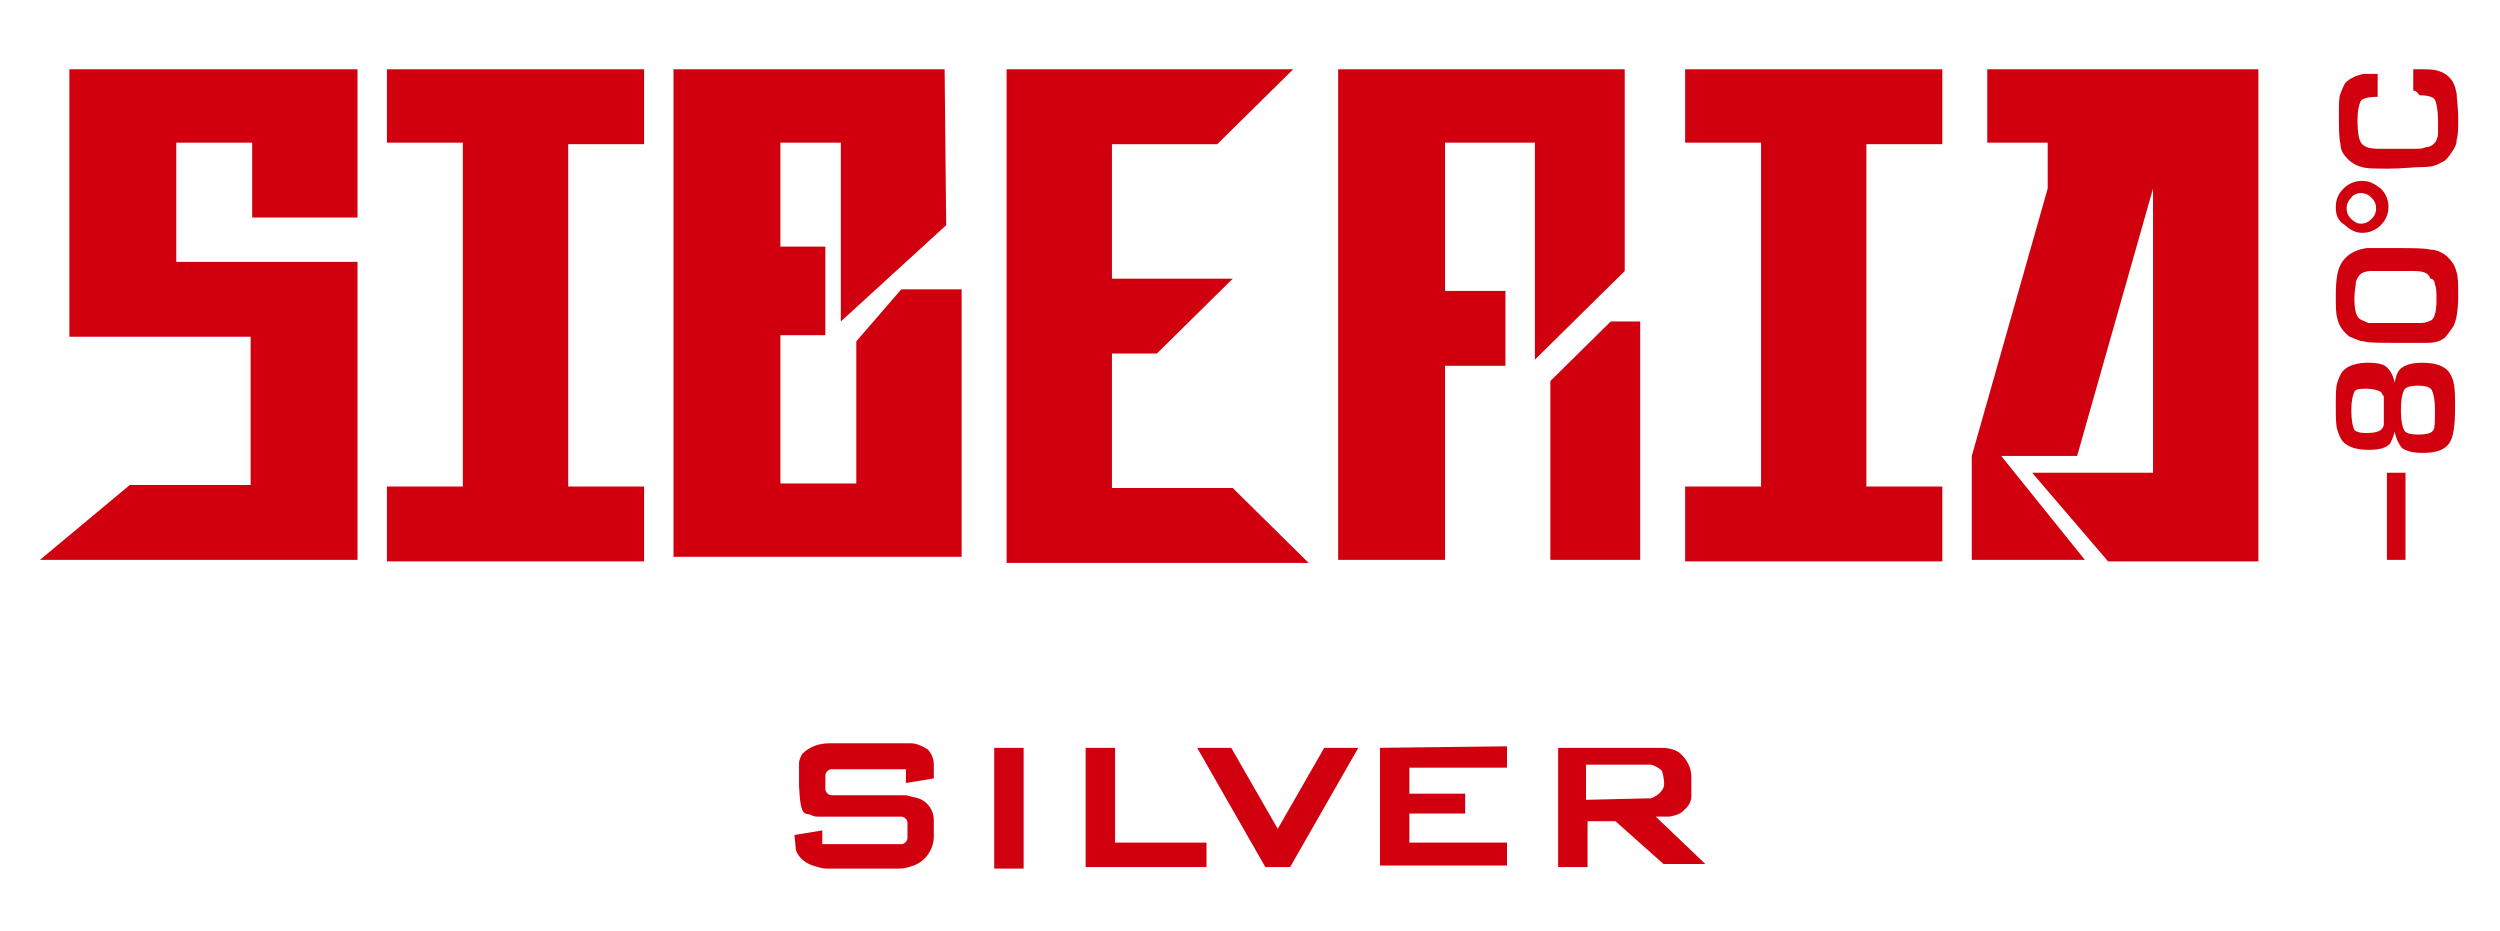
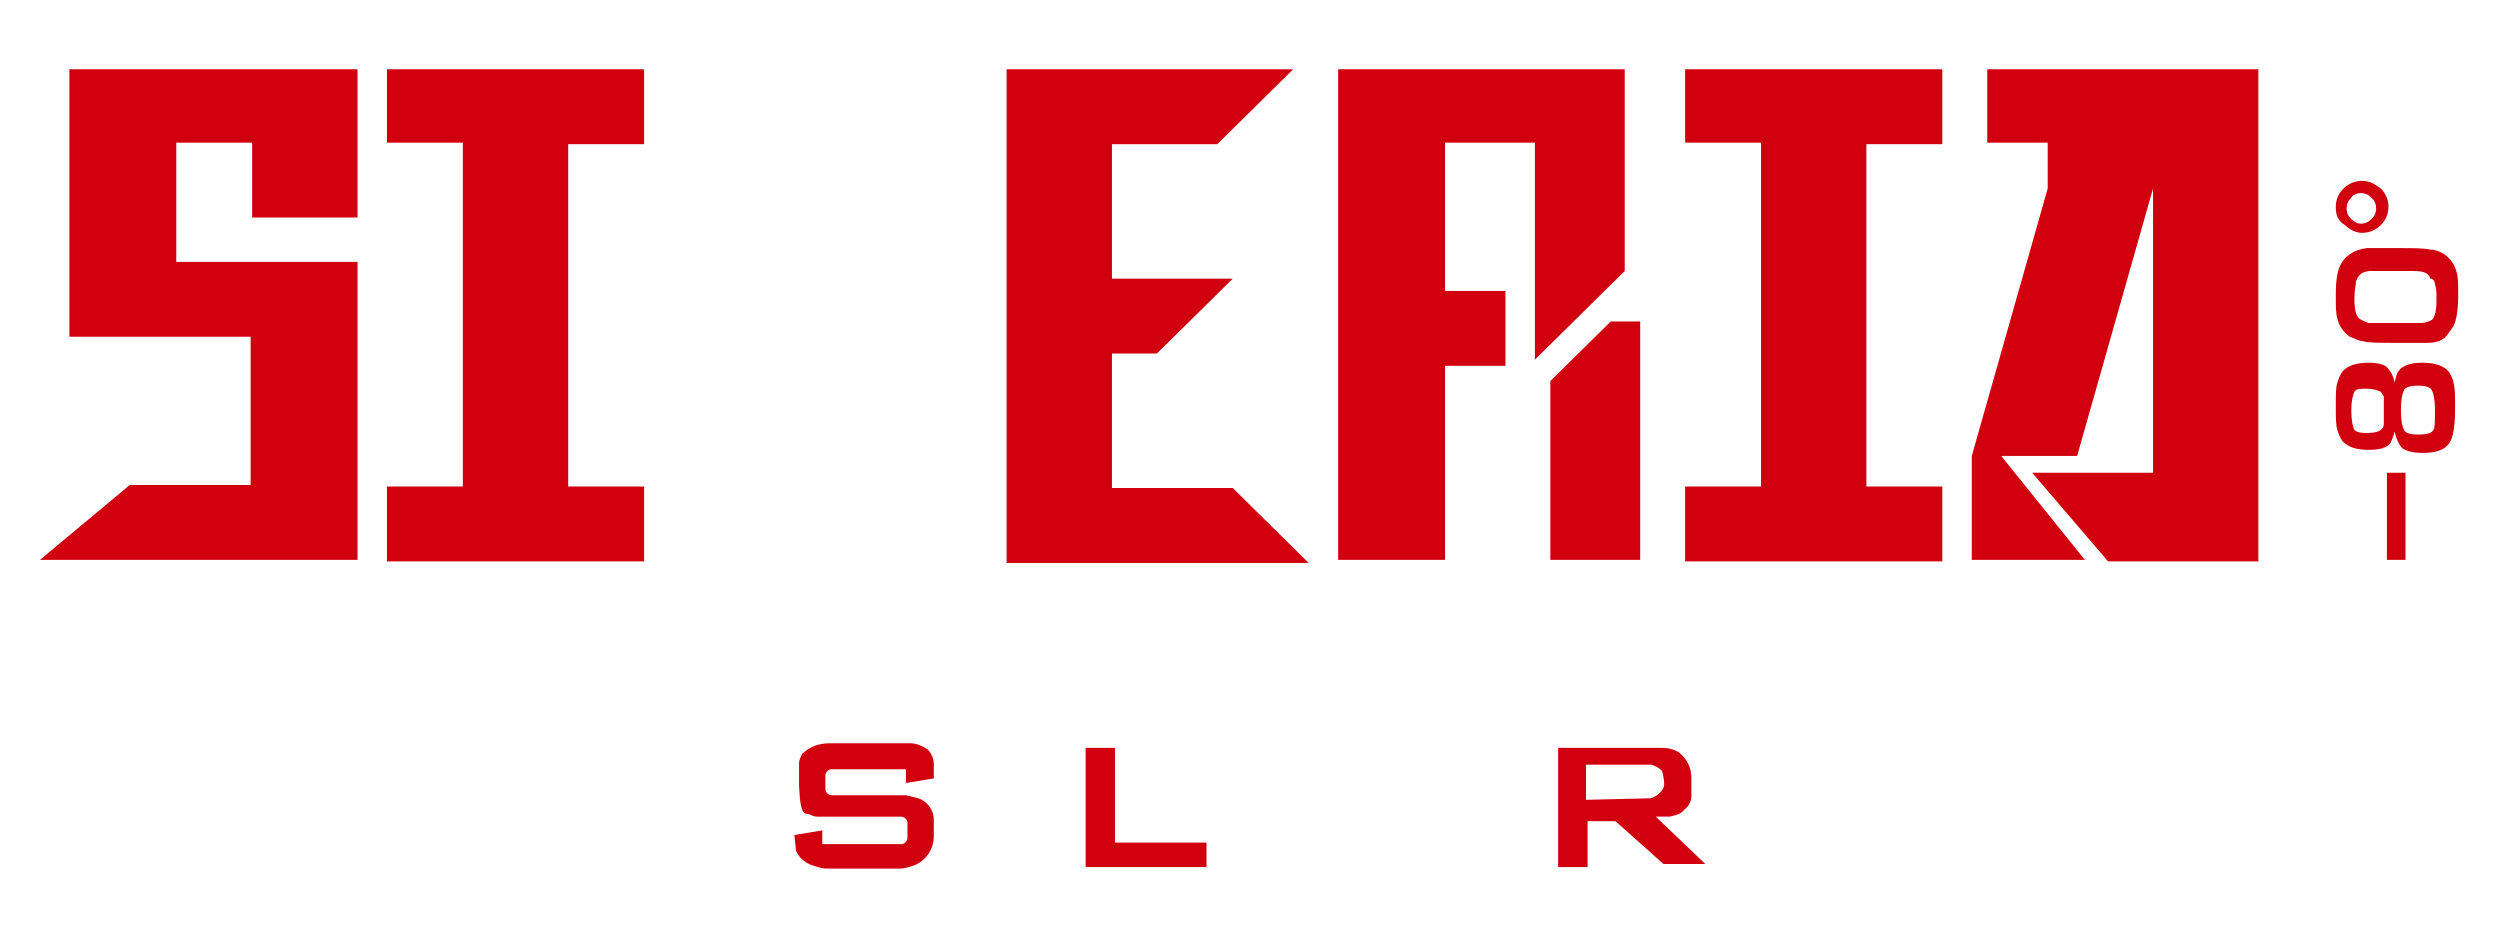
<svg xmlns="http://www.w3.org/2000/svg" width="94" height="35" viewBox="0 0 94 35" fill="none">
  <path d="M13.443 2.605V8.179H9.482V5.364H6.628V9.846H13.443V21.051H1.502L4.88 18.235H9.424V12.662H2.609V2.605H13.443Z" fill="#D1000E" />
  <path d="M14.549 2.605H24.218V5.421H21.364V18.293H24.218V21.108H14.549V18.293H17.403V5.364H14.549V2.605Z" fill="#D1000E" />
-   <path d="M35.576 8.467L31.615 12.087V5.364H29.343V9.271H31.033V12.604H29.343V18.178H32.197V12.834L33.887 10.88H36.158V20.936H25.324V2.605H35.518L35.576 8.467Z" fill="#D1000E" />
  <path d="M37.848 21.051V2.605H48.624L45.769 5.421H41.809V10.478H46.352L43.498 13.293H41.809V18.35H46.352L49.206 21.166H37.848V21.051Z" fill="#D1000E" />
  <path d="M50.315 21.051V2.605H61.09V10.191L57.712 13.523V5.364H54.334V10.938H56.605V13.753H54.334V21.051H50.315Z" fill="#D1000E" />
  <path d="M61.671 21.05V12.086H60.565L58.293 14.327V21.05H61.671Z" fill="#D1000E" />
  <path d="M63.361 5.364V2.605H73.031V5.421H70.176V18.293H73.031V21.108H63.361V18.293H66.216V5.364H63.361Z" fill="#D1000E" />
  <path d="M74.721 5.364V2.605H84.915V21.108H79.264L76.41 17.776H80.954V7.088L78.1 17.143H75.245L78.391 21.051H74.139V17.143L76.993 7.088V5.364H74.721Z" fill="#D1000E" />
  <path d="M89.748 21.051V17.775H90.447V21.051H89.748Z" fill="#D1000E" />
  <path d="M87.826 11.11C87.826 10.535 87.884 10.19 88.001 9.96C88.176 9.615 88.525 9.386 88.991 9.328C89.166 9.328 89.515 9.328 90.098 9.328C90.739 9.328 91.146 9.328 91.379 9.386C91.554 9.386 91.729 9.443 91.904 9.558C92.137 9.73 92.311 9.96 92.37 10.248C92.428 10.42 92.428 10.707 92.428 11.11C92.428 11.627 92.37 12.029 92.253 12.259C92.136 12.431 92.02 12.604 91.904 12.718C91.729 12.833 91.554 12.891 91.263 12.891C91.088 12.891 90.739 12.891 90.098 12.891C89.457 12.891 89.049 12.891 88.875 12.833C88.7 12.833 88.525 12.718 88.35 12.661C88.117 12.489 87.943 12.259 87.884 11.971C87.826 11.799 87.826 11.512 87.826 11.11ZM90.739 10.19H90.04C89.574 10.19 89.224 10.19 89.108 10.19C88.991 10.19 88.816 10.248 88.758 10.305C88.7 10.363 88.642 10.42 88.583 10.592C88.583 10.707 88.525 10.937 88.525 11.224C88.525 11.627 88.583 11.857 88.7 11.971C88.758 12.029 88.933 12.086 89.049 12.144C89.224 12.144 89.574 12.144 90.04 12.144C90.506 12.144 90.855 12.144 91.03 12.144C91.205 12.144 91.321 12.086 91.438 12.029C91.554 11.914 91.612 11.684 91.612 11.282C91.612 10.995 91.612 10.822 91.554 10.707C91.554 10.592 91.496 10.477 91.379 10.477C91.321 10.248 91.088 10.19 90.739 10.19Z" fill="#D1000E" />
  <path d="M87.826 7.778C87.826 7.49 87.943 7.26 88.117 7.088C88.292 6.916 88.525 6.801 88.816 6.801C89.108 6.801 89.282 6.916 89.515 7.088C89.69 7.26 89.807 7.49 89.807 7.778C89.807 8.065 89.69 8.295 89.515 8.467C89.341 8.64 89.108 8.755 88.816 8.755C88.583 8.755 88.35 8.64 88.176 8.467C87.884 8.295 87.826 8.065 87.826 7.778ZM88.409 7.433C88.292 7.548 88.234 7.663 88.234 7.835C88.234 8.008 88.292 8.122 88.409 8.237C88.525 8.352 88.642 8.41 88.758 8.41C88.933 8.41 89.049 8.352 89.166 8.237C89.282 8.122 89.341 8.008 89.341 7.835C89.341 7.663 89.282 7.548 89.166 7.433C89.049 7.318 88.933 7.26 88.758 7.26C88.642 7.26 88.467 7.318 88.409 7.433Z" fill="#D1000E" />
-   <path d="M90.739 3.41V2.605H90.914C91.263 2.605 91.496 2.605 91.671 2.663C91.846 2.72 91.963 2.778 92.079 2.893C92.254 3.065 92.312 3.238 92.37 3.525C92.37 3.697 92.428 4.042 92.428 4.444C92.428 4.847 92.428 5.076 92.37 5.249C92.37 5.421 92.312 5.536 92.195 5.708C92.079 5.881 91.963 6.053 91.788 6.111C91.613 6.226 91.38 6.283 91.031 6.283C90.739 6.283 90.332 6.341 89.807 6.341C89.341 6.341 88.992 6.341 88.817 6.283C88.584 6.226 88.409 6.111 88.293 5.996C88.118 5.823 88.002 5.651 88.002 5.421C87.943 5.191 87.943 4.789 87.943 4.272C87.943 3.927 87.943 3.64 88.002 3.525C88.06 3.352 88.118 3.238 88.176 3.123C88.351 2.95 88.584 2.835 88.875 2.778C88.992 2.778 89.167 2.778 89.4 2.778V3.64C89.05 3.64 88.817 3.697 88.759 3.812C88.701 3.927 88.642 4.157 88.642 4.502C88.642 5.019 88.701 5.306 88.817 5.421C88.934 5.536 89.108 5.594 89.458 5.594C89.516 5.594 89.749 5.594 90.157 5.594C90.448 5.594 90.623 5.594 90.797 5.594C90.972 5.594 91.089 5.594 91.205 5.536C91.322 5.536 91.438 5.479 91.496 5.421C91.555 5.364 91.613 5.306 91.613 5.249C91.671 5.134 91.671 5.076 91.671 4.961C91.671 4.847 91.671 4.732 91.671 4.559C91.671 4.157 91.613 3.87 91.555 3.755C91.496 3.64 91.263 3.582 90.972 3.582C90.856 3.41 90.797 3.41 90.739 3.41Z" fill="#D1000E" />
  <path d="M29.869 31.395L30.918 31.223V31.74H33.888C34.005 31.74 34.121 31.625 34.121 31.51V30.935C34.121 30.82 34.005 30.706 33.888 30.706H30.743C30.743 30.706 30.568 30.706 30.51 30.648C30.277 30.533 30.102 30.82 30.044 29.556V28.694C30.044 28.579 30.102 28.464 30.16 28.349C30.452 28.062 30.801 27.947 31.209 27.947H34.238C34.471 27.947 34.704 28.062 34.879 28.177C35.053 28.349 35.111 28.579 35.111 28.752V29.211C35.111 29.211 35.111 29.211 35.111 29.269L34.063 29.441V28.924H31.267C31.151 28.924 31.034 29.039 31.034 29.154V29.671C31.034 29.786 31.151 29.901 31.267 29.901H34.063L34.296 29.959L34.529 30.016C34.879 30.131 35.111 30.476 35.111 30.82V31.453C35.111 31.912 34.82 32.372 34.354 32.544C34.179 32.602 34.005 32.659 33.83 32.659H31.151C30.976 32.659 30.918 32.659 30.568 32.544C30.568 32.544 30.102 32.429 29.927 31.97C29.927 31.912 29.869 31.395 29.869 31.395Z" fill="#D1000E" />
-   <path d="M38.489 28.119H37.383V32.659H38.489V28.119Z" fill="#D1000E" />
  <path d="M40.82 28.119V32.601H45.364V31.682H41.927V28.119H40.82Z" fill="#D1000E" />
-   <path d="M45.014 28.119H46.295L48.043 31.165L49.79 28.119H51.072L48.509 32.601H47.577L45.014 28.119Z" fill="#D1000E" />
-   <path d="M51.887 28.118V32.543H56.663V31.681H52.993V30.589H55.09V29.842H52.993V28.865H56.663V28.061L51.887 28.118Z" fill="#D1000E" />
  <path d="M62.256 30.705H62.78C63.013 30.648 63.071 30.648 63.246 30.533L63.421 30.36C63.537 30.245 63.595 30.073 63.595 29.958V29.211C63.595 28.866 63.421 28.521 63.129 28.291C62.955 28.177 62.722 28.119 62.489 28.119H58.586V32.601H59.693V30.877H60.741L62.547 32.486H64.12L62.256 30.705ZM59.634 30.073V28.751H62.081C62.081 28.751 62.314 28.809 62.489 28.981C62.547 29.154 62.605 29.498 62.547 29.613C62.43 29.901 62.081 30.015 62.081 30.015L59.634 30.073Z" fill="#D1000E" />
  <path d="M92.078 13.983C91.904 13.754 91.554 13.639 91.088 13.639C90.739 13.639 90.506 13.696 90.331 13.811C90.156 13.926 90.098 14.098 90.04 14.386C89.981 14.098 89.865 13.926 89.748 13.811C89.632 13.696 89.399 13.639 89.049 13.639C88.583 13.639 88.292 13.754 88.117 13.926C88.001 14.041 87.943 14.213 87.884 14.386C87.826 14.558 87.826 14.845 87.826 15.248C87.826 15.65 87.826 15.995 87.884 16.167C87.943 16.339 88.001 16.512 88.117 16.627C88.292 16.799 88.583 16.914 89.049 16.914C89.457 16.914 89.69 16.857 89.865 16.684C89.923 16.569 89.981 16.454 90.04 16.224C90.098 16.512 90.214 16.742 90.331 16.857C90.506 16.971 90.739 17.029 91.088 17.029C91.612 17.029 91.904 16.914 92.078 16.684C92.253 16.454 92.311 15.995 92.311 15.305C92.311 14.903 92.311 14.616 92.253 14.386C92.253 14.328 92.195 14.156 92.078 13.983ZM89.632 15.937C89.632 16.052 89.574 16.11 89.515 16.167C89.457 16.224 89.282 16.282 88.991 16.282C88.7 16.282 88.583 16.224 88.525 16.167C88.467 16.052 88.409 15.822 88.409 15.42C88.409 15.075 88.467 14.845 88.525 14.73C88.583 14.616 88.758 14.616 88.991 14.616C89.224 14.616 89.399 14.673 89.515 14.73C89.574 14.788 89.574 14.845 89.632 14.903C89.632 14.96 89.632 15.133 89.632 15.363C89.632 15.65 89.632 15.822 89.632 15.937ZM91.496 16.167C91.438 16.282 91.263 16.339 90.913 16.339C90.622 16.339 90.447 16.282 90.389 16.167C90.331 16.052 90.273 15.822 90.273 15.42C90.273 15.018 90.331 14.788 90.389 14.673C90.447 14.558 90.622 14.501 90.913 14.501C91.205 14.501 91.379 14.558 91.438 14.673C91.496 14.788 91.554 15.018 91.554 15.42C91.554 15.822 91.554 16.11 91.496 16.167Z" fill="#D1000E" />
</svg>